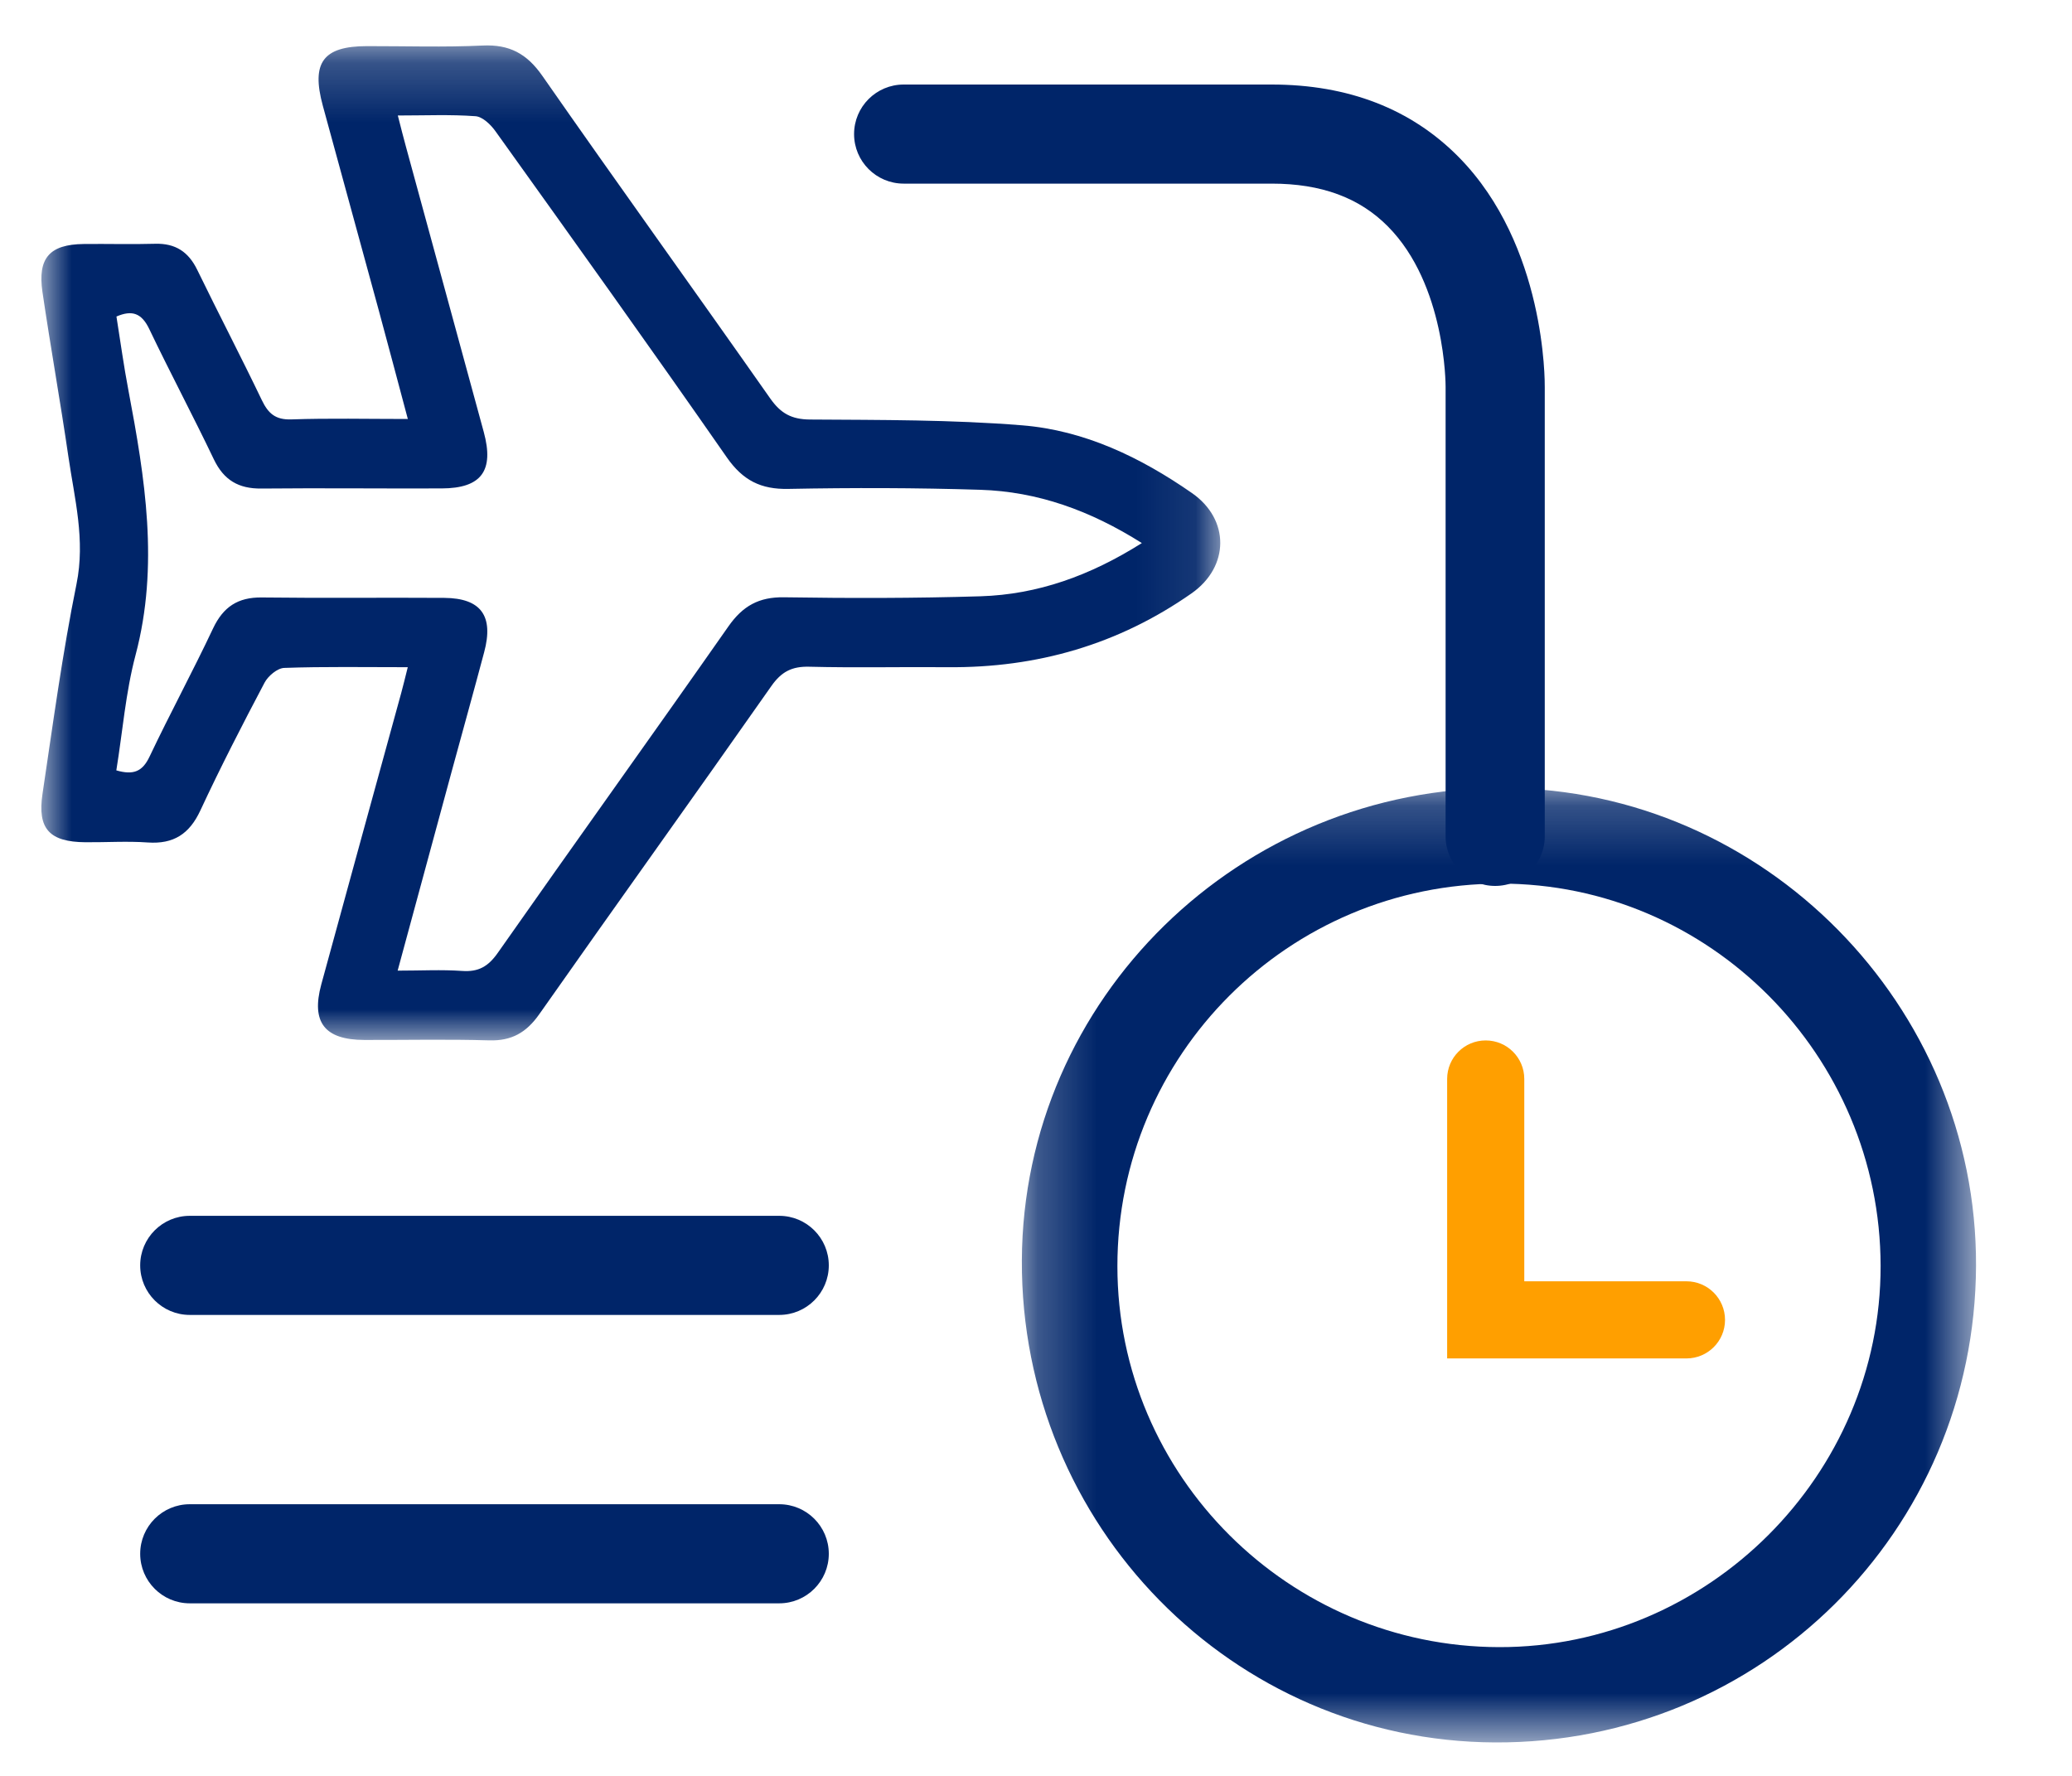
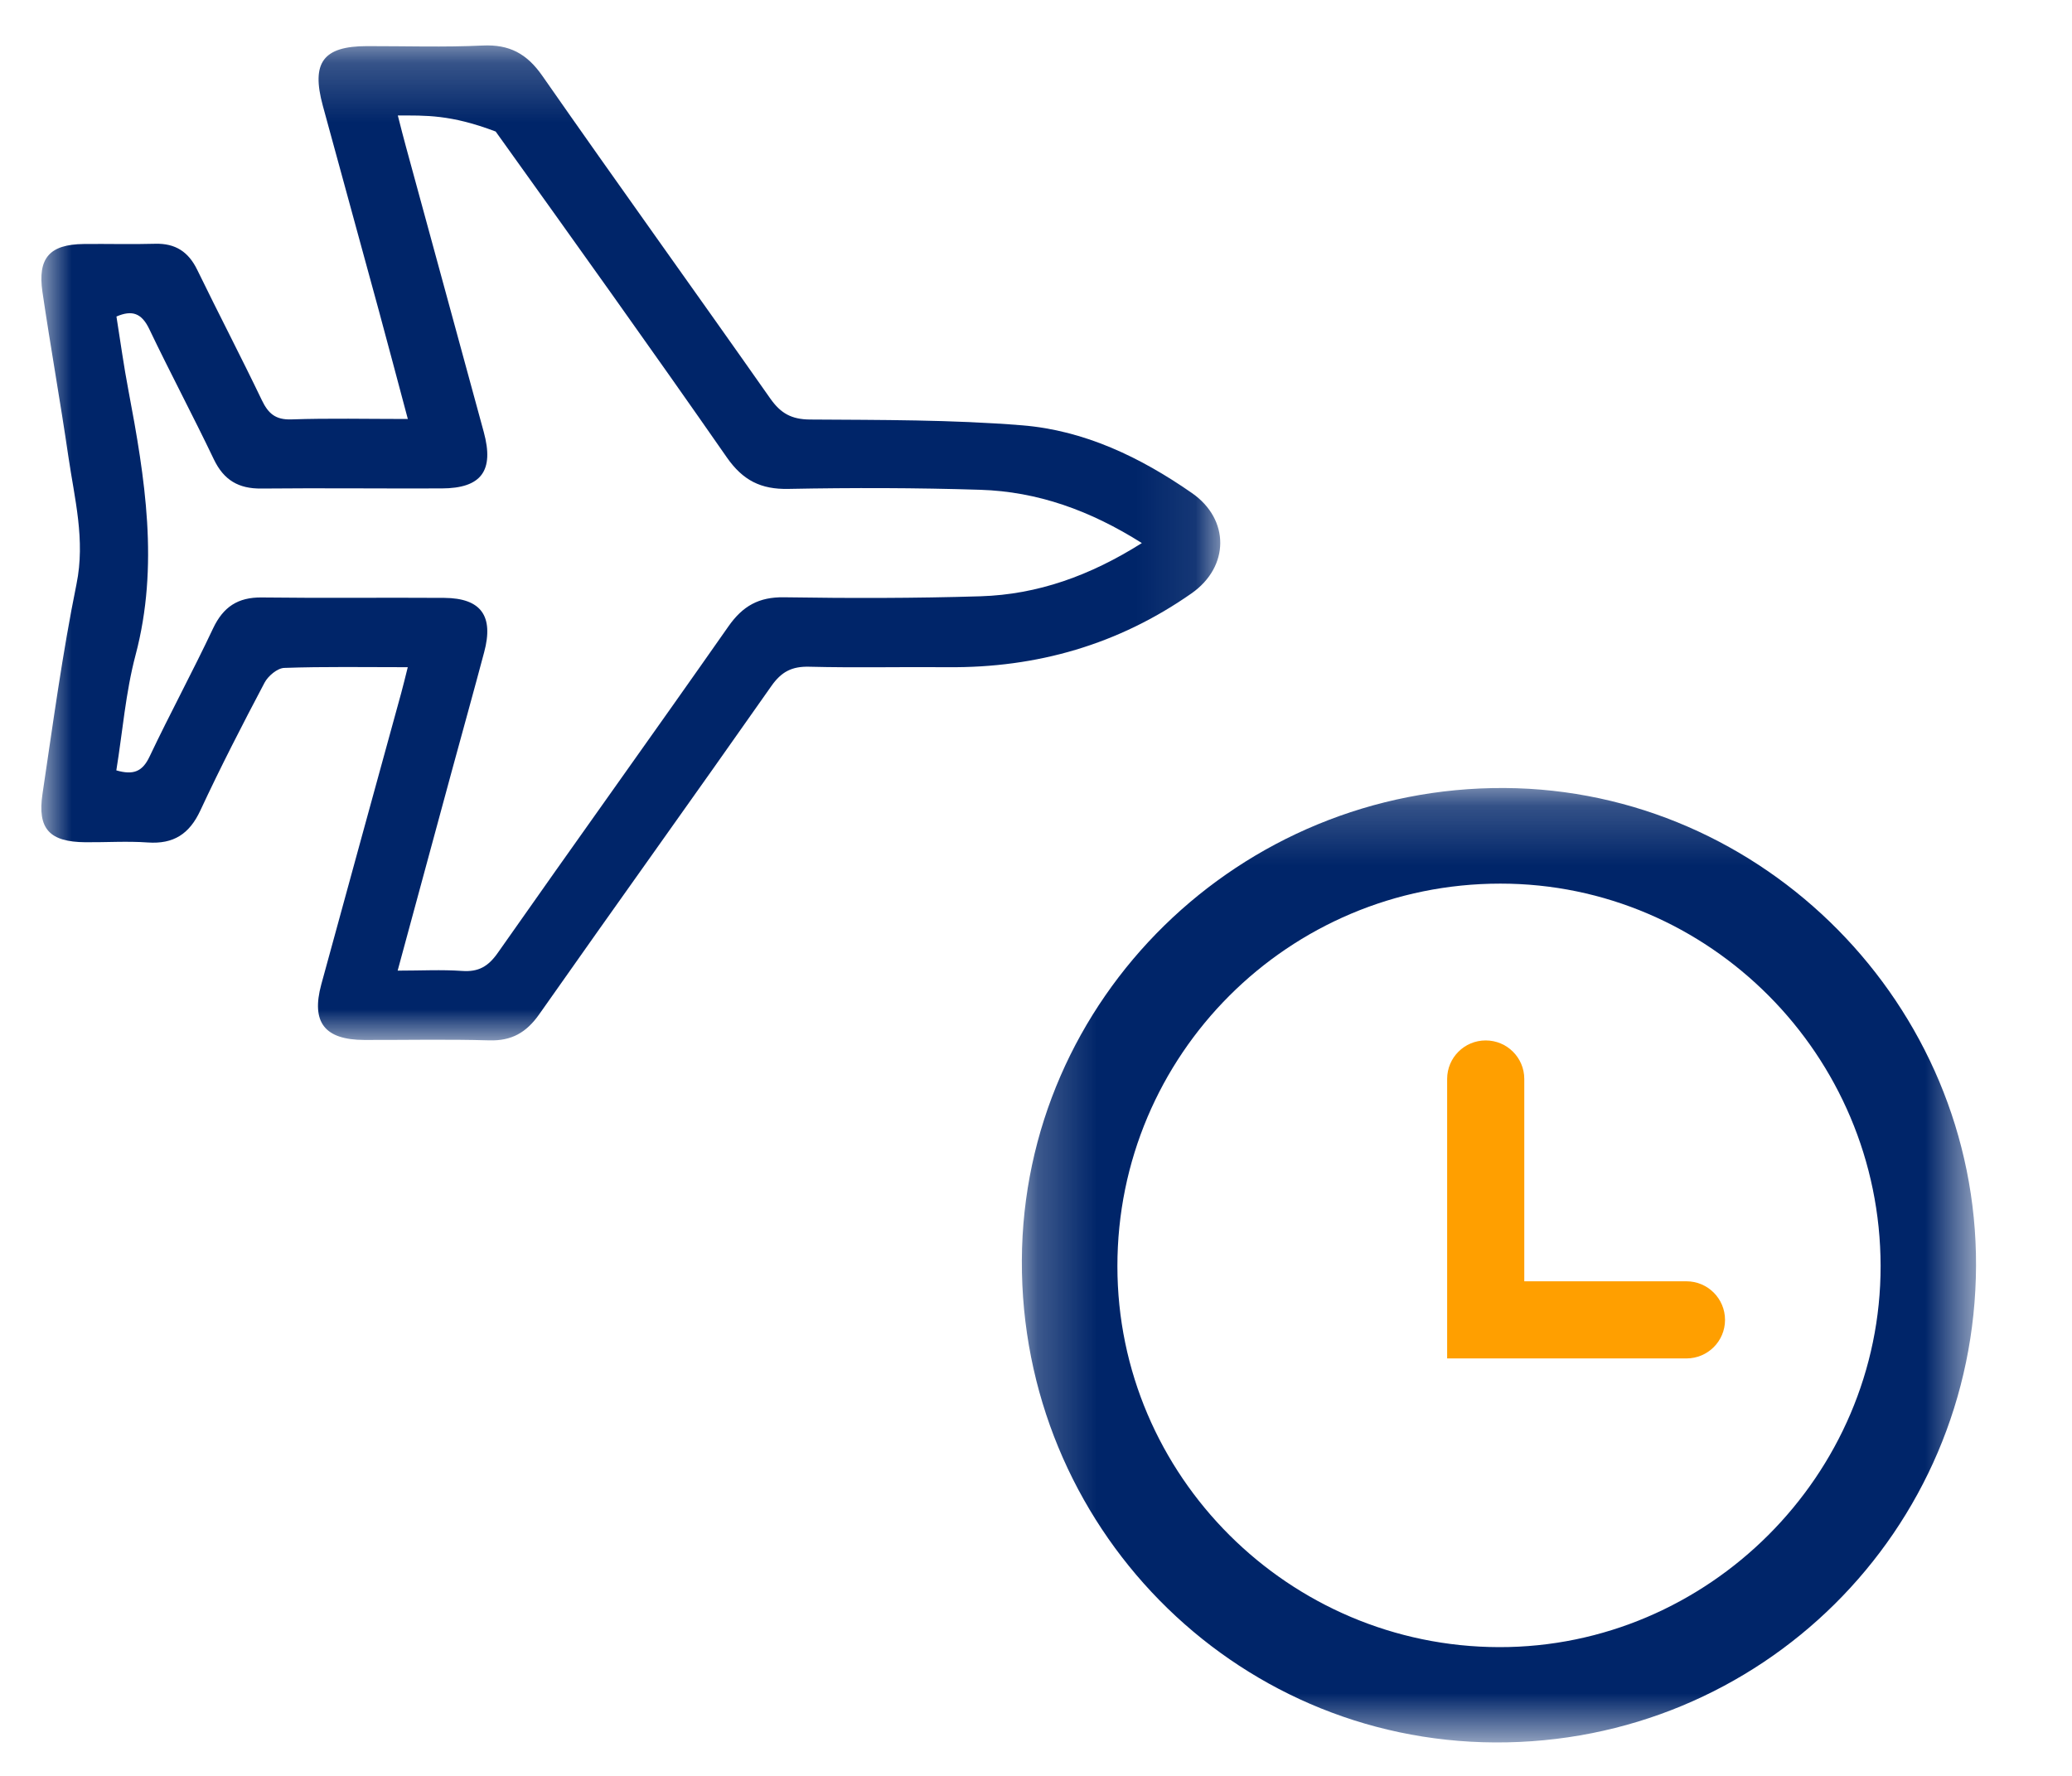
<svg xmlns="http://www.w3.org/2000/svg" xmlns:xlink="http://www.w3.org/1999/xlink" width="35px" height="30px" viewBox="0 0 35 30" version="1.1">
  <title>8775E144-88A4-4DD6-AEEA-F0EAA38B1A3F</title>
  <defs>
    <polygon id="path-1" points="0.237 0.203 16.355 0.203 16.355 16.326 0.237 16.326" />
    <polygon id="path-3" points="0 0.216 19.915 0.216 19.915 17.024 0 17.024" />
  </defs>
  <g id="Page-1" stroke="none" stroke-width="1" fill="none" fill-rule="evenodd">
    <g id="12-api-vertical" transform="translate(-752, -513)">
      <g id="Group-19" transform="translate(752.698, 513.349)">
        <g id="Group-3" transform="translate(16.326, 12.76)">
          <mask id="mask-2" fill="white">
            <use xlink:href="#path-1" />
          </mask>
          <g id="Clip-2" />
          <path d="M8.319,1.818 C4.743,1.818 1.849,4.711 1.851,8.283 C1.852,11.821 4.748,14.71 8.3,14.716 C11.831,14.722 14.748,11.806 14.743,8.276 C14.738,4.719 11.851,1.816 8.319,1.818 M16.355,8.271 C16.339,12.755 12.715,16.347 8.229,16.326 C3.794,16.305 0.218,12.661 0.237,8.183 C0.256,3.762 3.92,0.177 8.392,0.203 C12.772,0.229 16.37,3.874 16.355,8.271" id="Fill-1" fill="#002569" mask="url(#mask-2)" />
        </g>
        <path d="M27.789,22.599 L23.747,22.599 L23.747,17.878 C23.747,17.518 24.038,17.227 24.398,17.227 C24.758,17.227 25.05,17.518 25.05,17.878 L25.05,21.296 L27.789,21.296 C28.149,21.296 28.441,21.588 28.441,21.948 C28.441,22.308 28.149,22.599 27.789,22.599" id="Fill-4" fill="#FF9F00" />
        <g id="Group-8" transform="translate(0, 0.202)">
          <mask id="mask-4" fill="white">
            <use xlink:href="#path-3" />
          </mask>
          <g id="Clip-7" />
-           <path d="M18.59,8.623 C17.716,8.071 16.828,7.753 15.86,7.723 C14.781,7.689 13.7,7.687 12.62,7.708 C12.155,7.718 11.851,7.564 11.581,7.178 C10.296,5.331 8.985,3.501 7.675,1.671 C7.595,1.557 7.455,1.421 7.334,1.412 C6.912,1.381 6.486,1.4 6.022,1.4 C6.076,1.612 6.117,1.774 6.161,1.934 C6.598,3.539 7.038,5.144 7.474,6.748 C7.652,7.403 7.433,7.698 6.762,7.7 C5.747,7.704 4.731,7.692 3.716,7.702 C3.332,7.706 3.083,7.56 2.915,7.21 C2.562,6.471 2.177,5.748 1.824,5.009 C1.696,4.74 1.535,4.681 1.269,4.796 C1.337,5.222 1.393,5.634 1.471,6.042 C1.752,7.526 1.992,9.004 1.592,10.514 C1.424,11.147 1.373,11.81 1.267,12.463 C1.558,12.547 1.709,12.482 1.828,12.231 C2.173,11.503 2.558,10.793 2.901,10.065 C3.073,9.701 3.321,9.537 3.723,9.542 C4.752,9.555 5.78,9.542 6.808,9.549 C7.429,9.554 7.645,9.855 7.48,10.468 C7.303,11.134 7.118,11.797 6.937,12.462 C6.634,13.575 6.333,14.689 6.019,15.846 C6.41,15.846 6.76,15.827 7.107,15.851 C7.385,15.871 7.549,15.776 7.711,15.545 C9.003,13.702 10.316,11.874 11.607,10.03 C11.848,9.686 12.121,9.532 12.546,9.539 C13.652,9.556 14.76,9.556 15.865,9.522 C16.832,9.492 17.719,9.173 18.59,8.623 M6.19,10.72 C5.454,10.72 4.777,10.708 4.103,10.732 C3.987,10.736 3.831,10.868 3.771,10.981 C3.395,11.693 3.026,12.411 2.686,13.141 C2.501,13.538 2.234,13.711 1.799,13.681 C1.449,13.656 1.096,13.68 0.745,13.677 C0.138,13.672 -0.069,13.452 0.02,12.859 C0.197,11.675 0.356,10.488 0.594,9.317 C0.747,8.568 0.56,7.87 0.456,7.156 C0.321,6.229 0.155,5.307 0.019,4.381 C-0.065,3.807 0.141,3.578 0.714,3.571 C1.117,3.566 1.521,3.579 1.924,3.567 C2.265,3.558 2.486,3.703 2.634,4.008 C2.992,4.744 3.371,5.471 3.725,6.209 C3.833,6.434 3.955,6.543 4.224,6.534 C4.86,6.512 5.497,6.527 6.191,6.527 C6.02,5.888 5.863,5.291 5.701,4.695 C5.387,3.542 5.07,2.388 4.755,1.235 C4.556,0.504 4.76,0.229 5.503,0.228 C6.154,0.227 6.806,0.249 7.456,0.218 C7.908,0.197 8.202,0.356 8.463,0.73 C9.735,2.556 11.036,4.361 12.314,6.182 C12.489,6.43 12.669,6.533 12.981,6.536 C14.177,6.544 15.377,6.538 16.568,6.634 C17.622,6.719 18.569,7.175 19.436,7.778 C20.077,8.223 20.073,9.022 19.429,9.473 C18.195,10.337 16.818,10.733 15.316,10.72 C14.535,10.713 13.754,10.732 12.973,10.712 C12.679,10.704 12.502,10.796 12.332,11.038 C11.032,12.892 9.711,14.731 8.41,16.584 C8.193,16.892 7.945,17.035 7.565,17.024 C6.862,17.003 6.158,17.019 5.456,17.017 C4.786,17.015 4.555,16.72 4.729,16.079 C5.177,14.436 5.63,12.795 6.08,11.153 C6.114,11.03 6.143,10.906 6.19,10.72" id="Fill-6" fill="#002569" mask="url(#mask-4)" />
+           <path d="M18.59,8.623 C17.716,8.071 16.828,7.753 15.86,7.723 C14.781,7.689 13.7,7.687 12.62,7.708 C12.155,7.718 11.851,7.564 11.581,7.178 C10.296,5.331 8.985,3.501 7.675,1.671 C6.912,1.381 6.486,1.4 6.022,1.4 C6.076,1.612 6.117,1.774 6.161,1.934 C6.598,3.539 7.038,5.144 7.474,6.748 C7.652,7.403 7.433,7.698 6.762,7.7 C5.747,7.704 4.731,7.692 3.716,7.702 C3.332,7.706 3.083,7.56 2.915,7.21 C2.562,6.471 2.177,5.748 1.824,5.009 C1.696,4.74 1.535,4.681 1.269,4.796 C1.337,5.222 1.393,5.634 1.471,6.042 C1.752,7.526 1.992,9.004 1.592,10.514 C1.424,11.147 1.373,11.81 1.267,12.463 C1.558,12.547 1.709,12.482 1.828,12.231 C2.173,11.503 2.558,10.793 2.901,10.065 C3.073,9.701 3.321,9.537 3.723,9.542 C4.752,9.555 5.78,9.542 6.808,9.549 C7.429,9.554 7.645,9.855 7.48,10.468 C7.303,11.134 7.118,11.797 6.937,12.462 C6.634,13.575 6.333,14.689 6.019,15.846 C6.41,15.846 6.76,15.827 7.107,15.851 C7.385,15.871 7.549,15.776 7.711,15.545 C9.003,13.702 10.316,11.874 11.607,10.03 C11.848,9.686 12.121,9.532 12.546,9.539 C13.652,9.556 14.76,9.556 15.865,9.522 C16.832,9.492 17.719,9.173 18.59,8.623 M6.19,10.72 C5.454,10.72 4.777,10.708 4.103,10.732 C3.987,10.736 3.831,10.868 3.771,10.981 C3.395,11.693 3.026,12.411 2.686,13.141 C2.501,13.538 2.234,13.711 1.799,13.681 C1.449,13.656 1.096,13.68 0.745,13.677 C0.138,13.672 -0.069,13.452 0.02,12.859 C0.197,11.675 0.356,10.488 0.594,9.317 C0.747,8.568 0.56,7.87 0.456,7.156 C0.321,6.229 0.155,5.307 0.019,4.381 C-0.065,3.807 0.141,3.578 0.714,3.571 C1.117,3.566 1.521,3.579 1.924,3.567 C2.265,3.558 2.486,3.703 2.634,4.008 C2.992,4.744 3.371,5.471 3.725,6.209 C3.833,6.434 3.955,6.543 4.224,6.534 C4.86,6.512 5.497,6.527 6.191,6.527 C6.02,5.888 5.863,5.291 5.701,4.695 C5.387,3.542 5.07,2.388 4.755,1.235 C4.556,0.504 4.76,0.229 5.503,0.228 C6.154,0.227 6.806,0.249 7.456,0.218 C7.908,0.197 8.202,0.356 8.463,0.73 C9.735,2.556 11.036,4.361 12.314,6.182 C12.489,6.43 12.669,6.533 12.981,6.536 C14.177,6.544 15.377,6.538 16.568,6.634 C17.622,6.719 18.569,7.175 19.436,7.778 C20.077,8.223 20.073,9.022 19.429,9.473 C18.195,10.337 16.818,10.733 15.316,10.72 C14.535,10.713 13.754,10.732 12.973,10.712 C12.679,10.704 12.502,10.796 12.332,11.038 C11.032,12.892 9.711,14.731 8.41,16.584 C8.193,16.892 7.945,17.035 7.565,17.024 C6.862,17.003 6.158,17.019 5.456,17.017 C4.786,17.015 4.555,16.72 4.729,16.079 C5.177,14.436 5.63,12.795 6.08,11.153 C6.114,11.03 6.143,10.906 6.19,10.72" id="Fill-6" fill="#002569" mask="url(#mask-4)" />
        </g>
-         <line x1="12.465" y1="21.027" x2="2.507" y2="21.027" id="Fill-9" fill="#000000" />
-         <path d="M12.465,21.864 L2.507,21.864 C2.045,21.864 1.67,21.489 1.67,21.027 C1.67,20.565 2.045,20.19 2.507,20.19 L12.465,20.19 C12.927,20.19 13.302,20.565 13.302,21.027 C13.302,21.489 12.927,21.864 12.465,21.864" id="Fill-11" fill="#002569" />
        <line x1="12.465" y1="25.899" x2="2.507" y2="25.899" id="Fill-13" fill="#000000" />
-         <path d="M12.465,26.736 L2.507,26.736 C2.045,26.736 1.67,26.361 1.67,25.899 C1.67,25.437 2.045,25.062 2.507,25.062 L12.465,25.062 C12.927,25.062 13.302,25.437 13.302,25.899 C13.302,26.361 12.927,26.736 12.465,26.736" id="Fill-15" fill="#002569" />
-         <path d="M24.558,14.617 C24.096,14.617 23.721,14.242 23.721,13.78 L23.721,6.186 C23.721,6.159 23.724,4.461 22.745,3.475 C22.263,2.989 21.621,2.753 20.783,2.753 L14.567,2.753 C14.104,2.753 13.729,2.378 13.729,1.916 C13.729,1.454 14.104,1.079 14.567,1.079 L20.783,1.079 C22.079,1.079 23.142,1.492 23.944,2.306 C25.414,3.799 25.397,6.101 25.396,6.199 L25.396,13.78 C25.396,14.242 25.021,14.617 24.558,14.617" id="Fill-17" fill="#002569" />
      </g>
    </g>
  </g>
</svg>